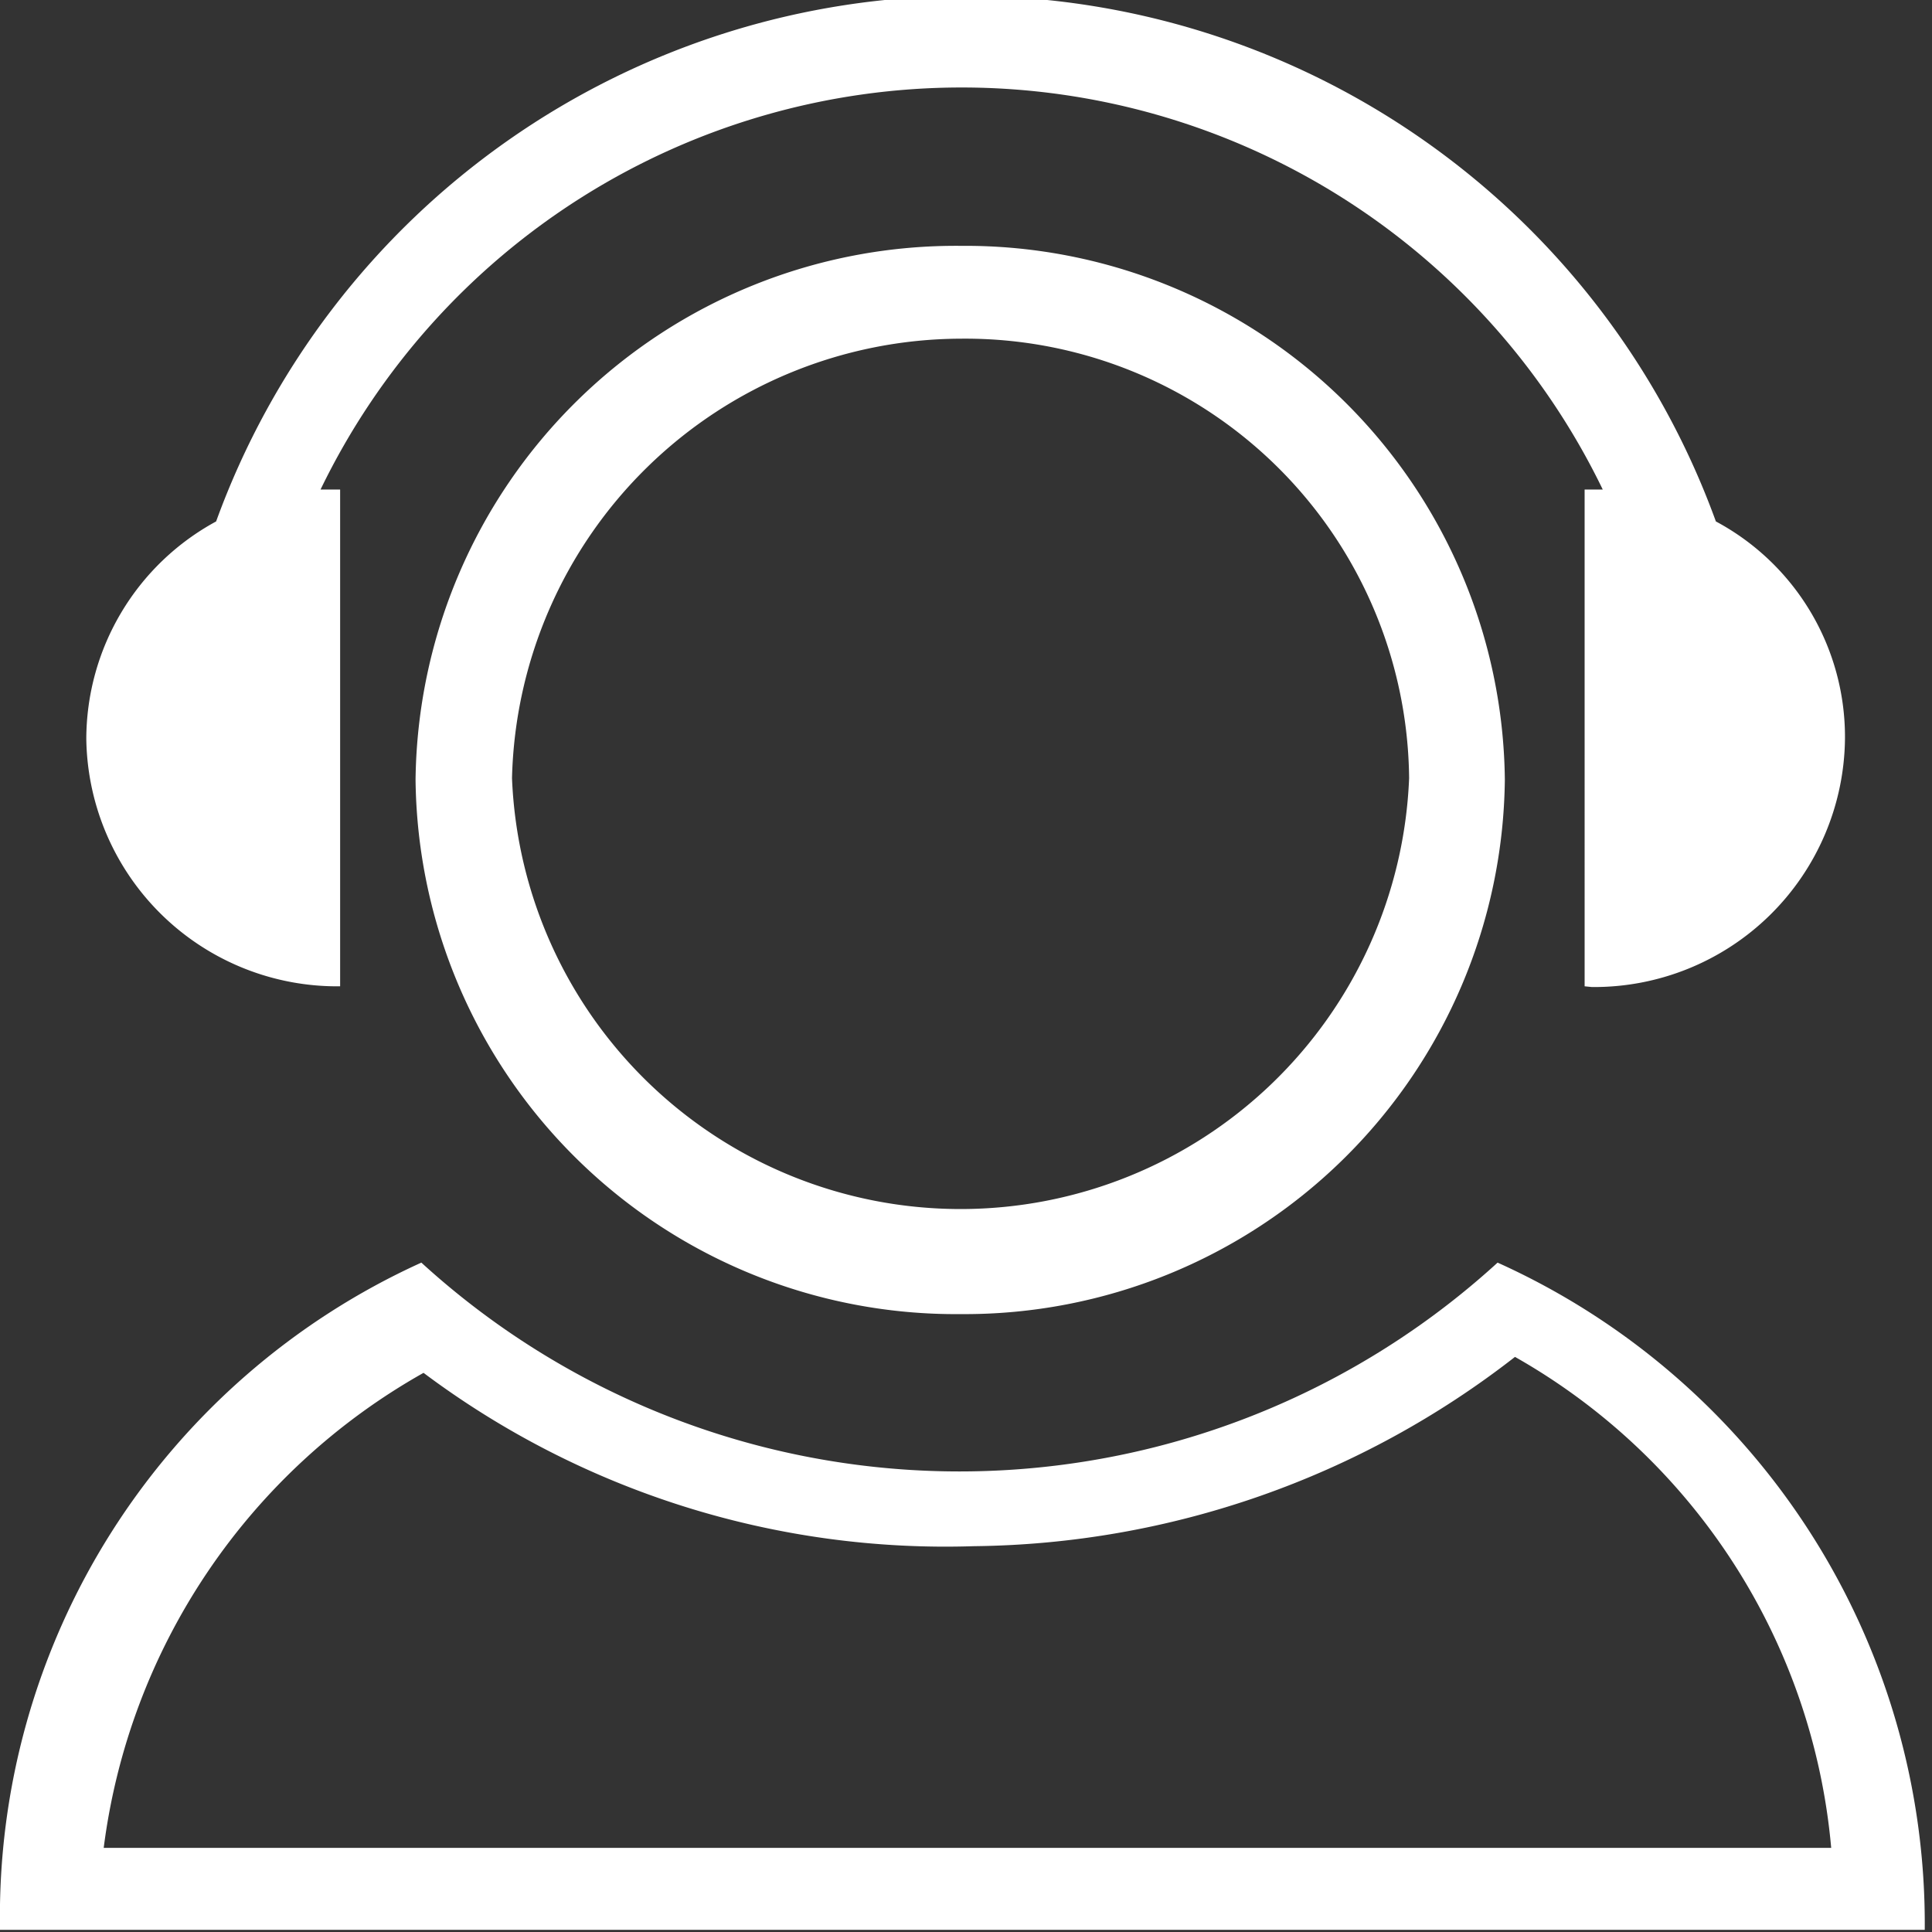
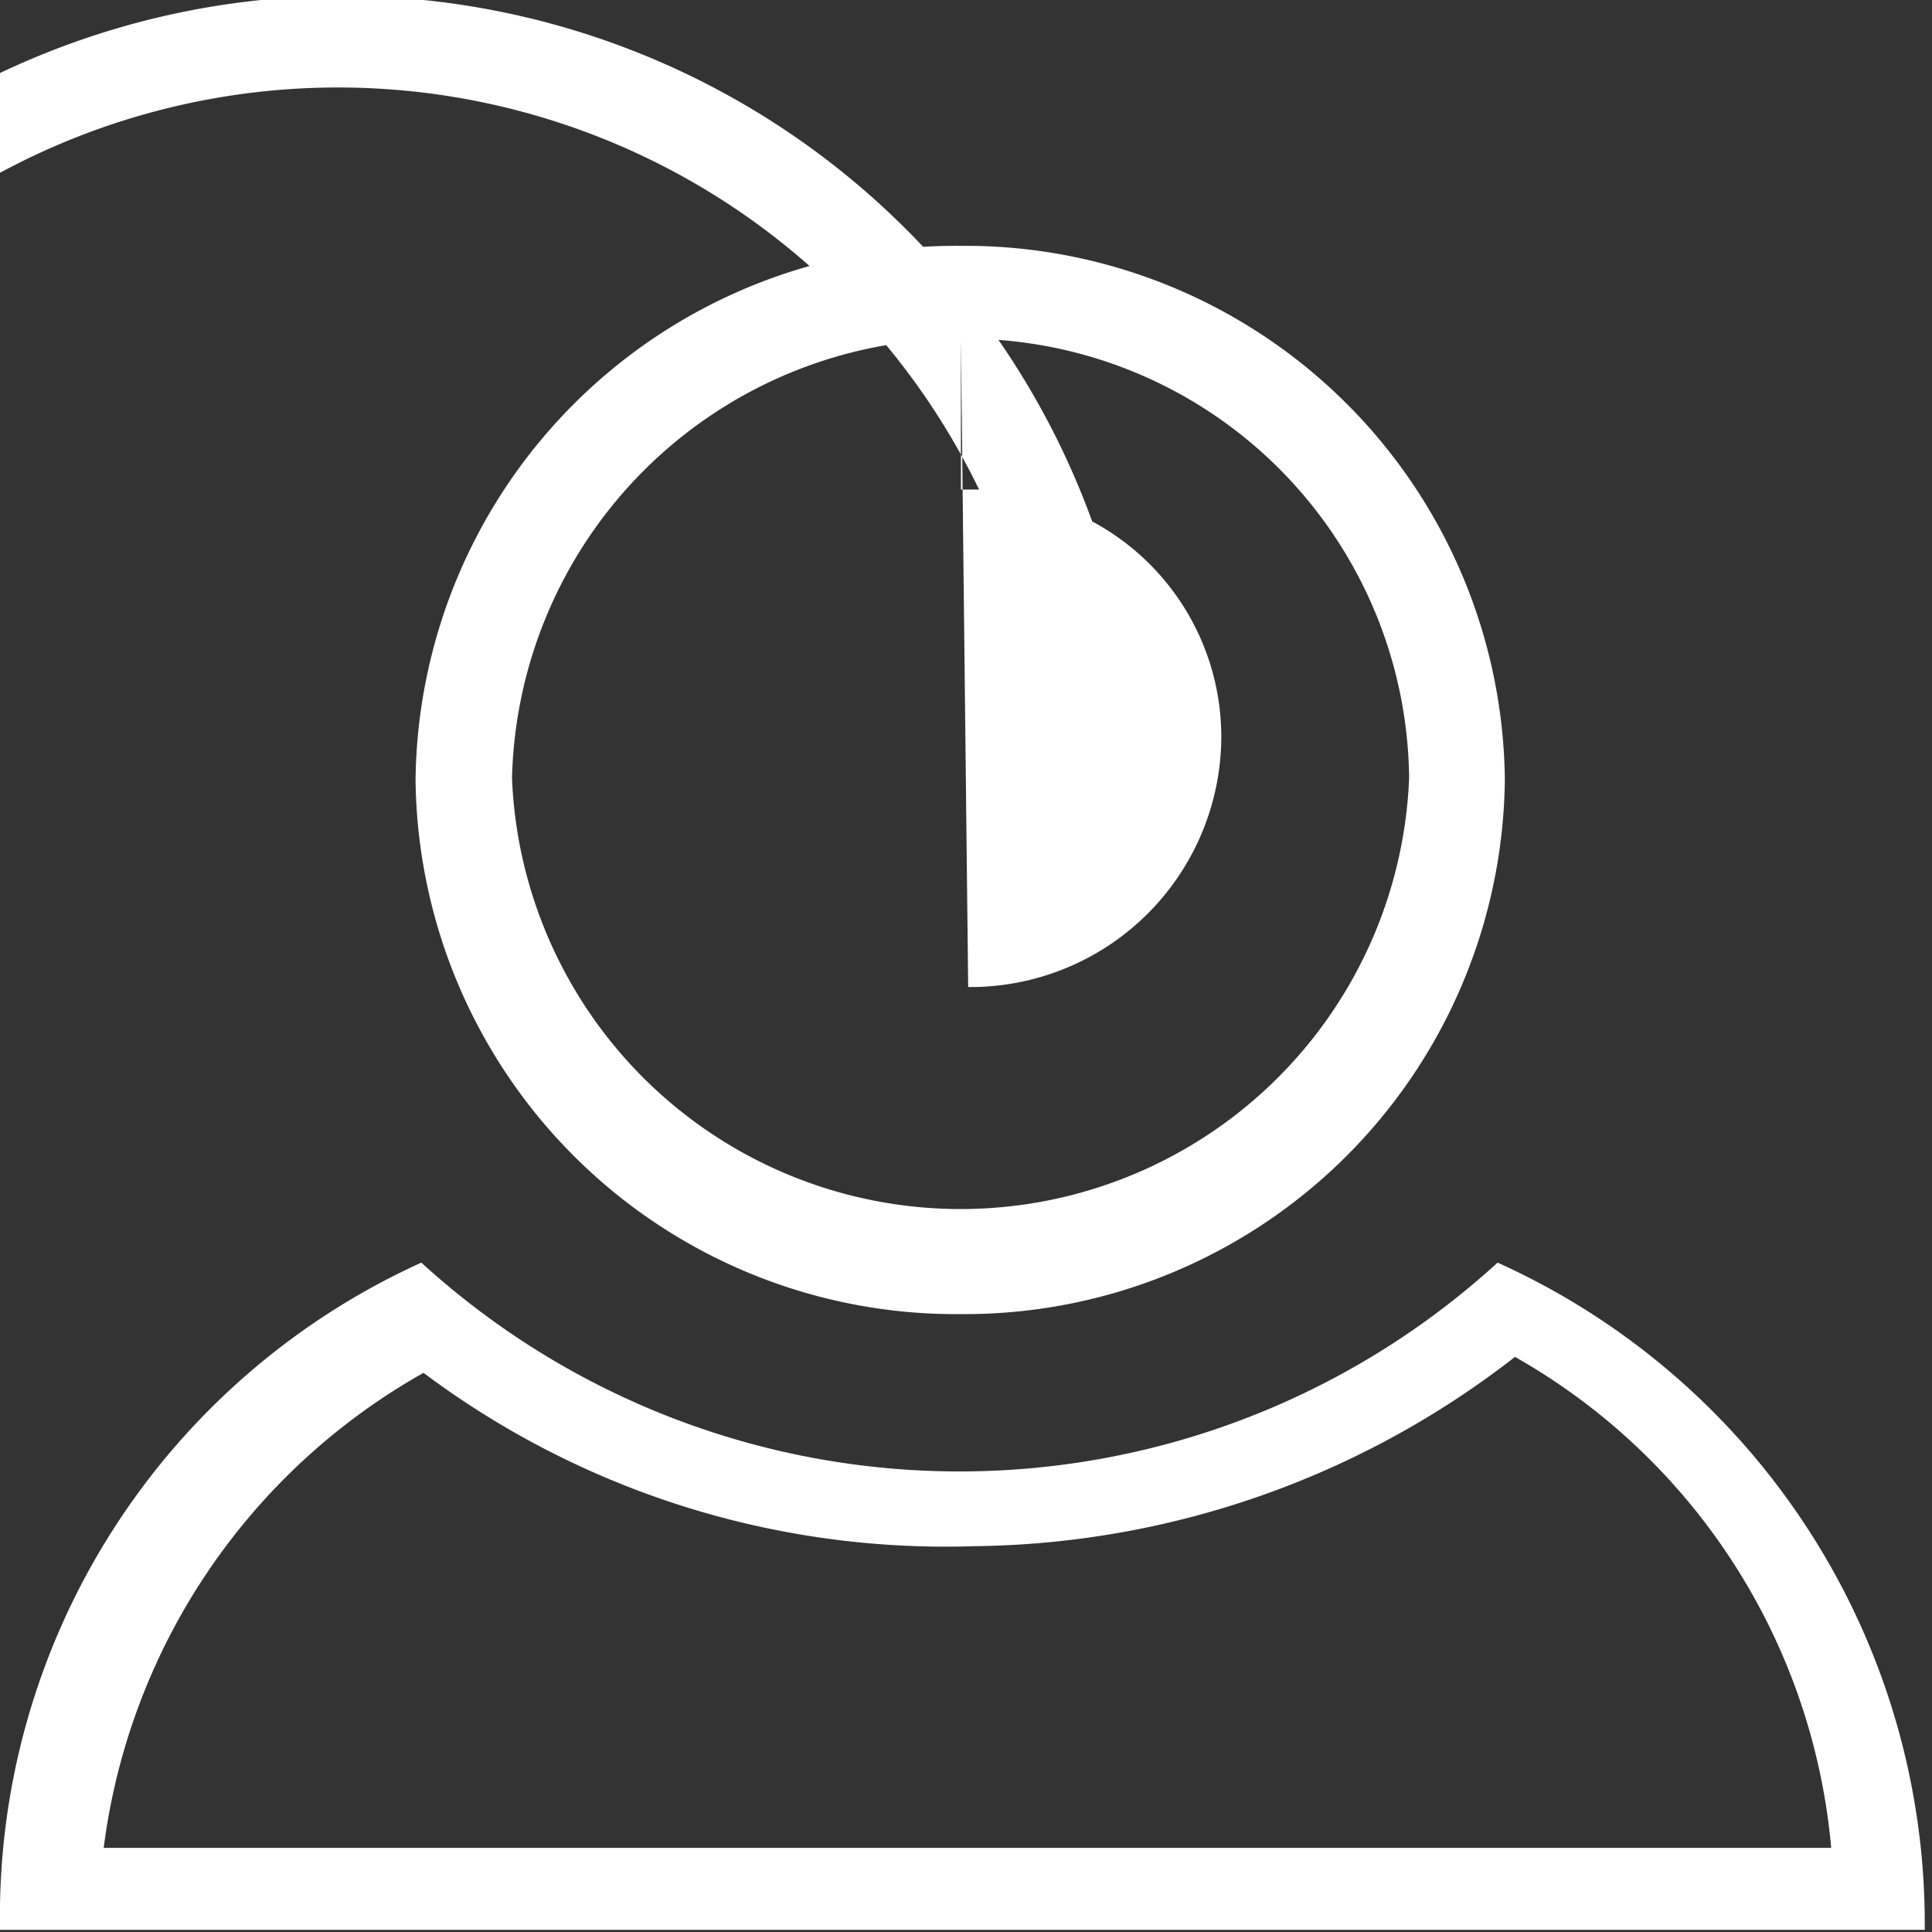
<svg xmlns="http://www.w3.org/2000/svg" viewBox="0 0 26.64 26.64">
  <rect x="0" y="0" width="26.64" height="26.64" fill="#333333" stroke="none" />
  <defs>
    <style>.cls-1{fill:#fff;}</style>
  </defs>
  <title>menu-icon-service-light</title>
  <g id="图层_2" data-name="图层 2">
    <g id="图层_1-2" data-name="图层 1">
-       <path class="cls-1" d="M0,26.64v-.05a9.9,9.9,0,0,1,5.81-9.18l0,0,0,0a11,11,0,0,0,14.84,0l0,0h0a10,10,0,0,1,5.89,9.2v0H0Zm25.25-1.16a8.66,8.66,0,0,0-4.36-6.77,12.34,12.34,0,0,1-7.46,2.61,12,12,0,0,1-7.59-2.39,8.79,8.79,0,0,0-4.41,6.55Zm-12-7.36a7.45,7.45,0,0,1-7.52-7.37,7.45,7.45,0,0,1,7.52-7.36,7.44,7.44,0,0,1,7.5,7.36,7.45,7.45,0,0,1-7.5,7.37Zm0-13.45a6.21,6.21,0,0,0-6.19,6.06,6.19,6.19,0,0,0,12.37,0,6.12,6.12,0,0,0-6.18-6.06Zm8.6,8.93V6.75l.25,0a9.82,9.82,0,0,0-17.68,0l.27,0V13.6h0a3.46,3.46,0,0,1-3.5-3.41,3.42,3.42,0,0,1,1.79-3,11,11,0,0,1,20.68,0,3.37,3.37,0,0,1,1.78,3,3.46,3.46,0,0,1-3.49,3.42Z" />
+       <path class="cls-1" d="M0,26.64v-.05a9.9,9.9,0,0,1,5.81-9.18l0,0,0,0a11,11,0,0,0,14.84,0l0,0h0a10,10,0,0,1,5.89,9.2v0H0Zm25.25-1.16a8.66,8.66,0,0,0-4.36-6.77,12.34,12.34,0,0,1-7.46,2.61,12,12,0,0,1-7.59-2.39,8.79,8.79,0,0,0-4.41,6.55Zm-12-7.36a7.45,7.45,0,0,1-7.52-7.37,7.45,7.45,0,0,1,7.52-7.36,7.44,7.44,0,0,1,7.5,7.36,7.45,7.45,0,0,1-7.5,7.37Zm0-13.45a6.21,6.21,0,0,0-6.19,6.06,6.19,6.19,0,0,0,12.37,0,6.12,6.12,0,0,0-6.18-6.06ZV6.75l.25,0a9.82,9.82,0,0,0-17.68,0l.27,0V13.6h0a3.46,3.46,0,0,1-3.5-3.41,3.42,3.42,0,0,1,1.79-3,11,11,0,0,1,20.68,0,3.37,3.37,0,0,1,1.78,3,3.46,3.46,0,0,1-3.49,3.42Z" />
    </g>
  </g>
</svg>